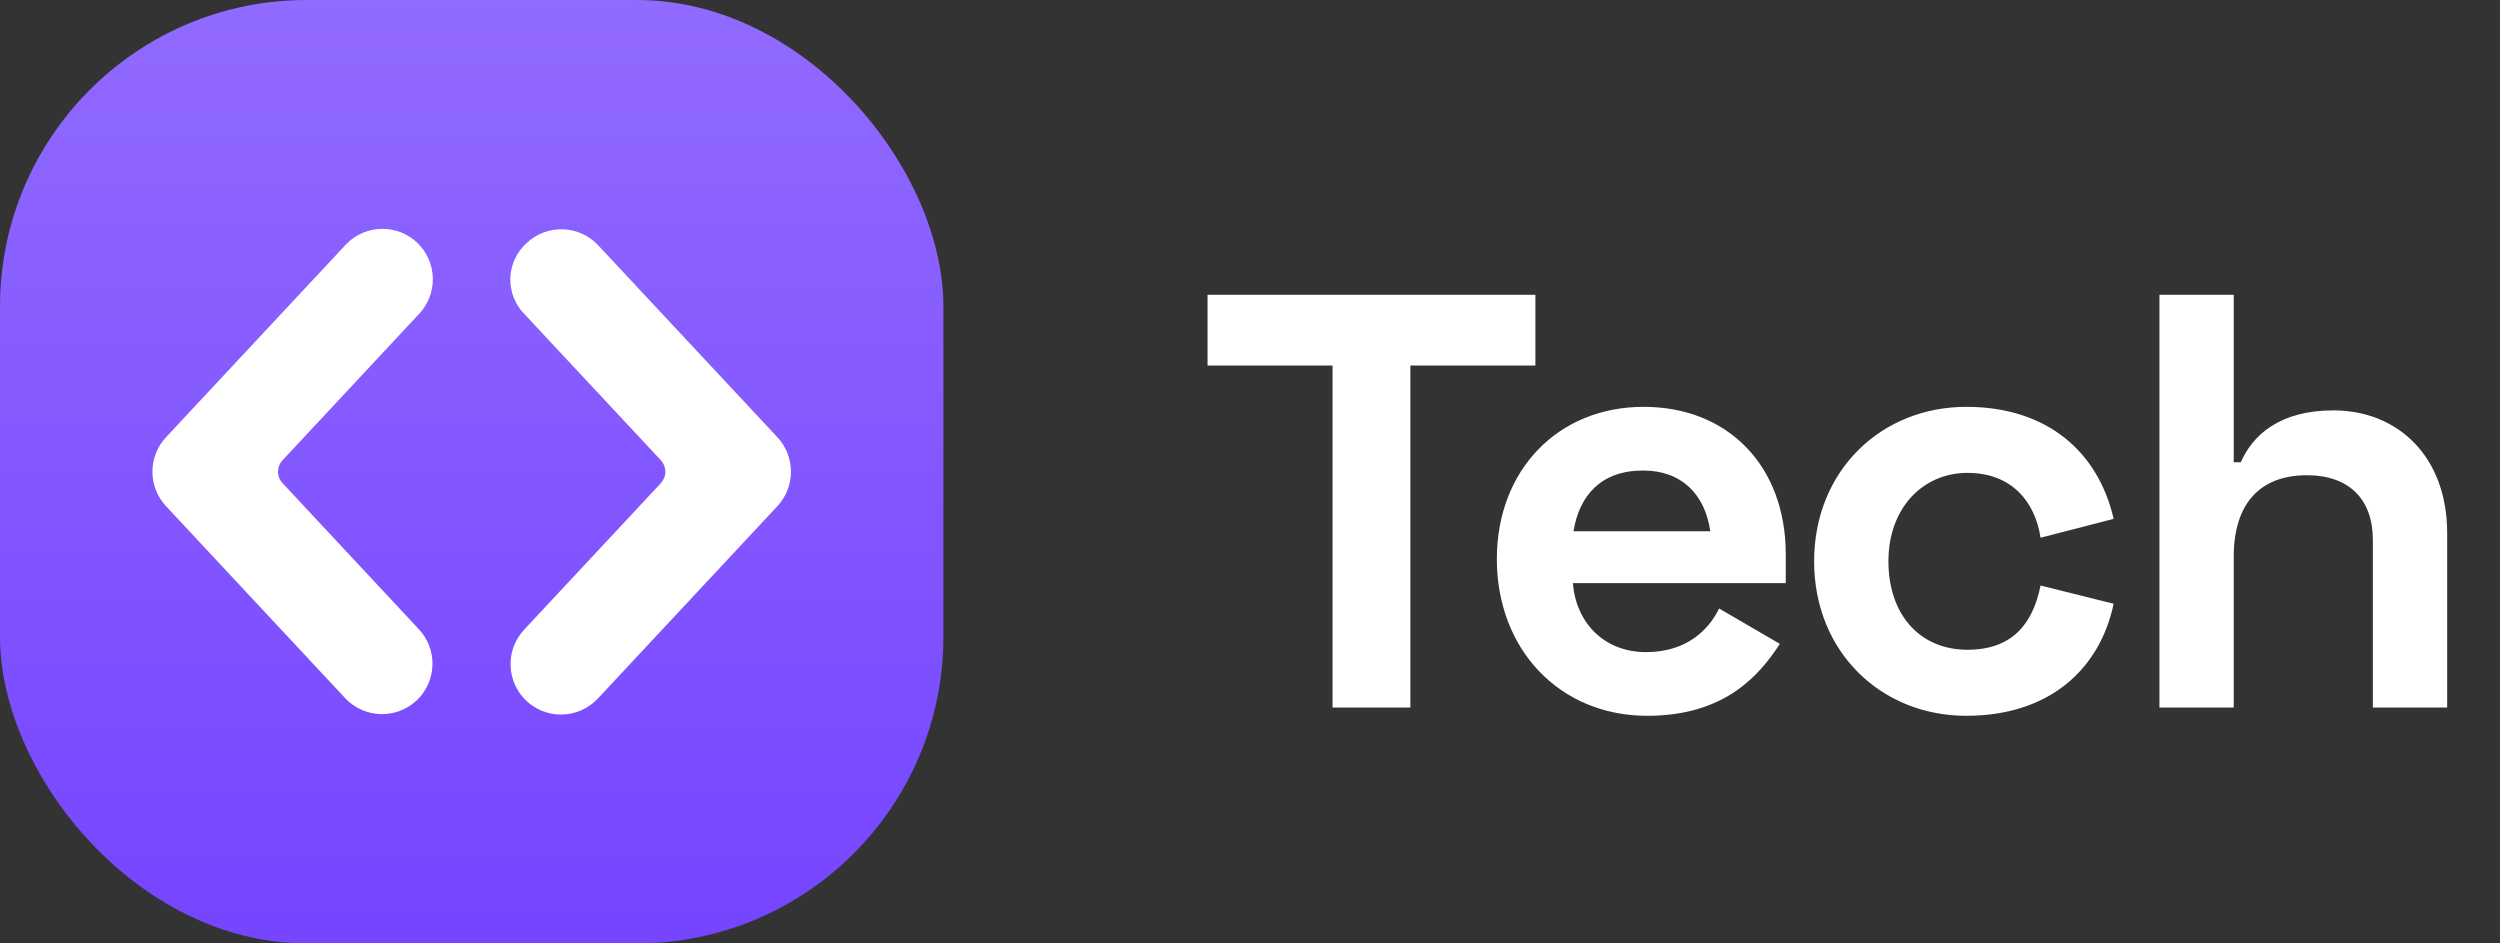
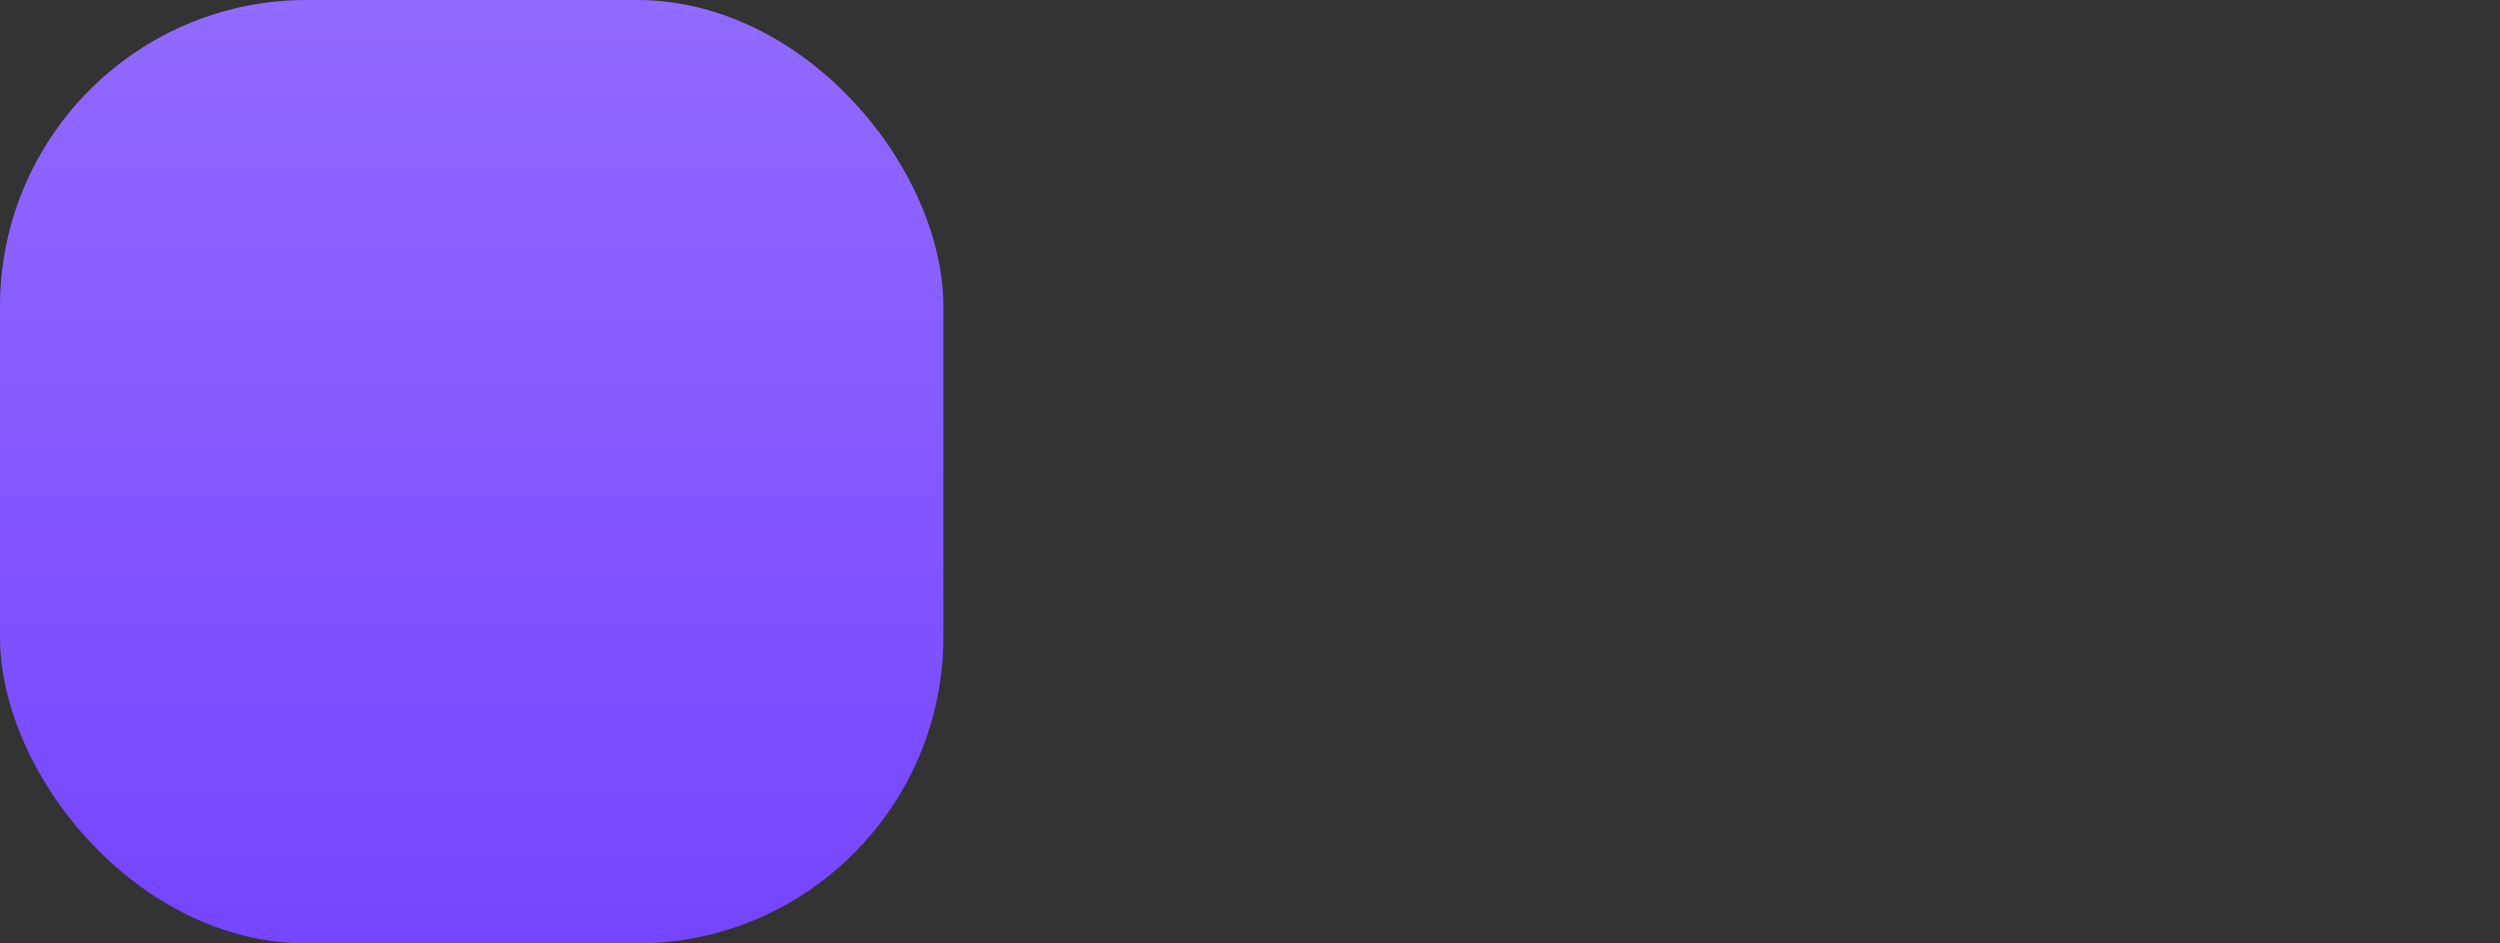
<svg xmlns="http://www.w3.org/2000/svg" width="106" height="40" viewBox="0 0 106 40" fill="none">
  <rect x="0" y="0" width="106" height="40" fill="#333333" stroke="none" />
-   <path d="M51.2 12.5V15.5H56.5V30H59.8V15.5H65.1V12.5H51.2ZM63.466 23.7C63.466 27.55 66.141 30.35 69.841 30.35C73.166 30.35 74.616 28.6 75.466 27.3L72.891 25.8C72.466 26.675 71.541 27.65 69.791 27.65C67.991 27.65 66.816 26.375 66.691 24.725H75.716V23.5C75.716 19.775 73.291 17.25 69.691 17.25C66.041 17.25 63.466 19.95 63.466 23.7ZM66.716 22.525C66.966 21 67.891 19.95 69.666 19.95C71.291 19.95 72.291 20.95 72.516 22.525H66.716ZM76.919 23.8C76.919 27.65 79.769 30.35 83.369 30.35C86.844 30.35 89.019 28.425 89.619 25.6L86.519 24.825C86.194 26.45 85.319 27.55 83.419 27.55C81.394 27.55 80.069 26.05 80.069 23.8C80.069 21.55 81.519 20.05 83.419 20.05C85.319 20.05 86.294 21.3 86.519 22.8L89.619 22C88.969 19.175 86.819 17.25 83.369 17.25C79.769 17.25 76.919 19.95 76.919 23.8ZM91.56 12.5V30H94.71V23.6C94.71 21.4 95.785 20.15 97.81 20.15C99.61 20.15 100.61 21.175 100.61 22.9V30H103.76V22.6C103.76 19.375 101.685 17.4 98.935 17.4C96.66 17.4 95.51 18.45 95.01 19.6H94.71V12.5H91.56Z" fill="white" />
  <rect width="40" height="40" rx="13" fill="url(#paint0_linear)" />
-   <path d="M17.66 29.703L17.711 29.655C18.103 29.262 18.328 28.733 18.337 28.179C18.347 27.624 18.141 27.088 17.762 26.682L11.98 20.486C11.856 20.354 11.787 20.181 11.787 20C11.787 19.82 11.856 19.646 11.98 19.514L17.76 13.318C18.15 12.91 18.363 12.364 18.352 11.799C18.342 11.234 18.108 10.697 17.702 10.304C17.296 9.911 16.751 9.695 16.186 9.703C15.621 9.711 15.082 9.942 14.687 10.345L14.636 10.4L7.038 18.539C6.668 18.936 6.463 19.458 6.463 20C6.463 20.542 6.668 21.064 7.038 21.461L14.636 29.603C15.024 30.017 15.56 30.259 16.127 30.278C16.694 30.297 17.245 30.09 17.66 29.703V29.703Z" fill="white" />
-   <path d="M22.239 26.682C21.849 27.09 21.636 27.636 21.647 28.201C21.657 28.766 21.892 29.303 22.297 29.696C22.703 30.089 23.248 30.305 23.813 30.297C24.378 30.29 24.917 30.058 25.312 29.655L25.363 29.603L32.962 21.461C33.331 21.064 33.536 20.542 33.536 20C33.536 19.458 33.331 18.936 32.962 18.539L25.363 10.4C24.976 9.985 24.439 9.742 23.872 9.722C23.305 9.703 22.754 9.91 22.339 10.297C22.128 10.485 21.956 10.713 21.836 10.969C21.715 11.225 21.648 11.503 21.639 11.786C21.629 12.068 21.677 12.35 21.78 12.613C21.883 12.877 22.038 13.117 22.237 13.318L28.02 19.514C28.143 19.646 28.212 19.82 28.212 20C28.212 20.181 28.143 20.354 28.02 20.486L22.239 26.682Z" fill="white" />
  <defs>
    <linearGradient id="paint0_linear" x1="20" y1="0" x2="20" y2="40" gradientUnits="userSpaceOnUse">
      <stop stop-color="#916AFF" />
      <stop offset="1" stop-color="#7545FF" />
    </linearGradient>
  </defs>
</svg>